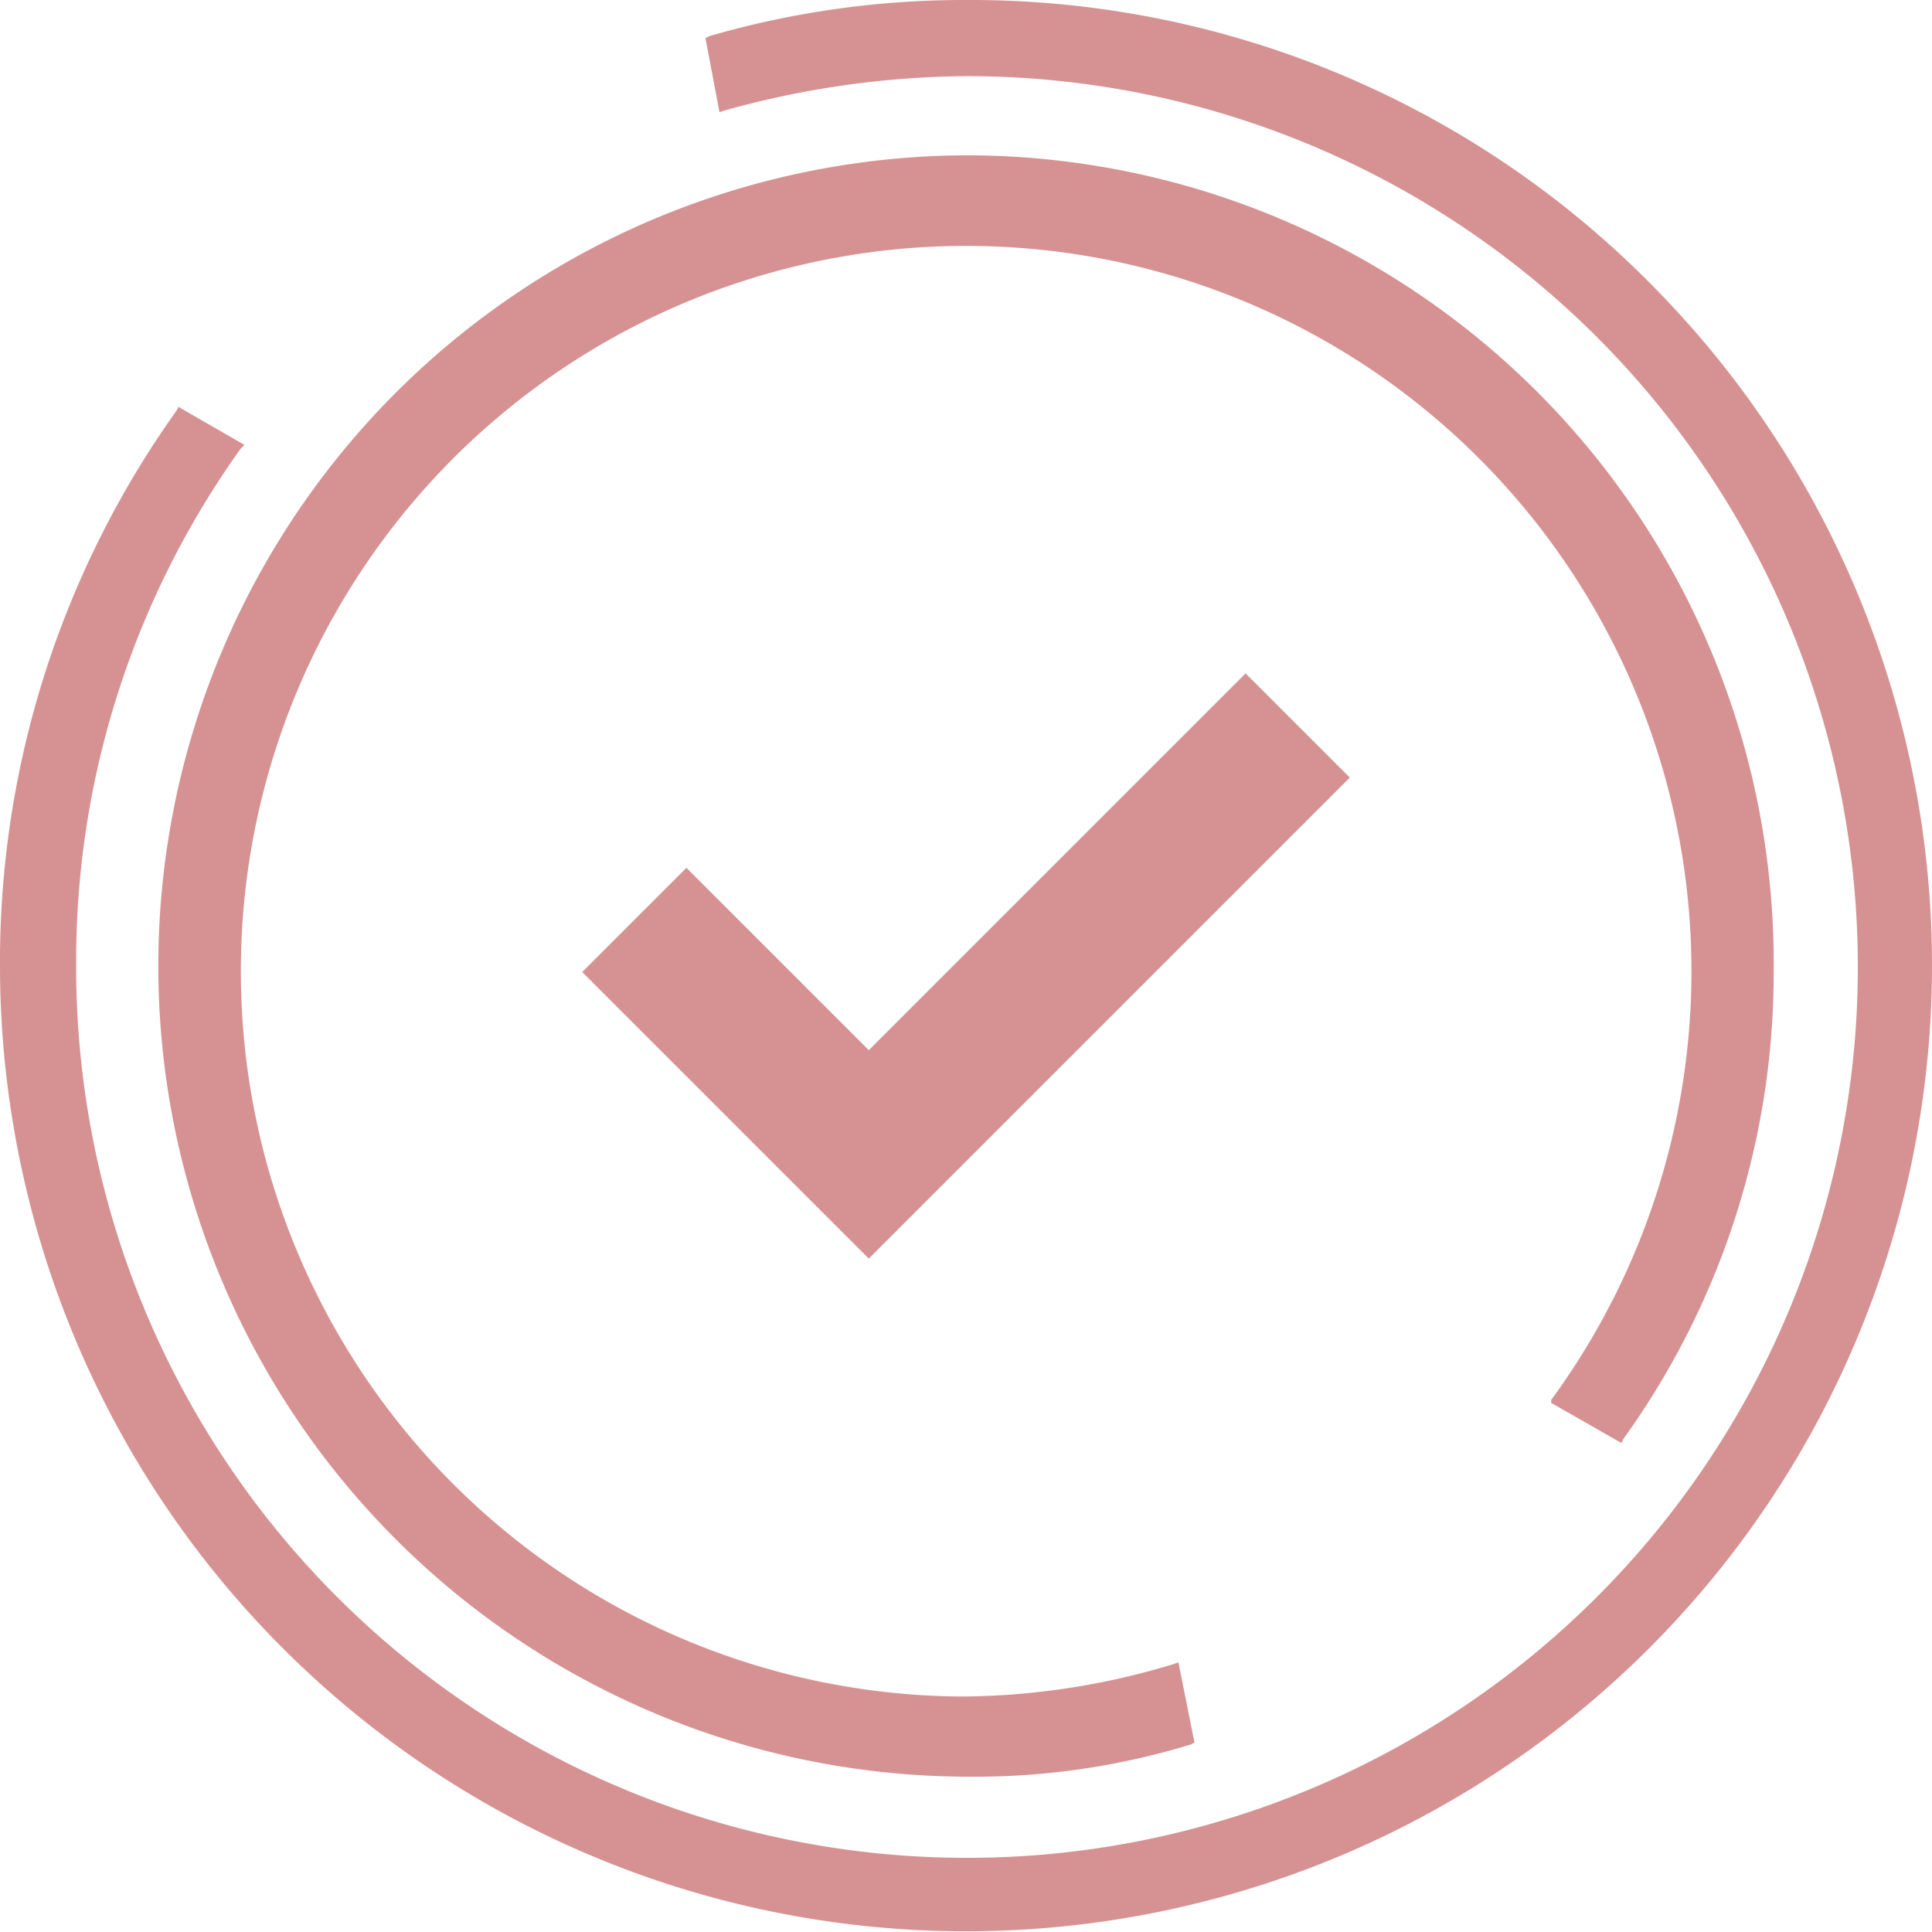
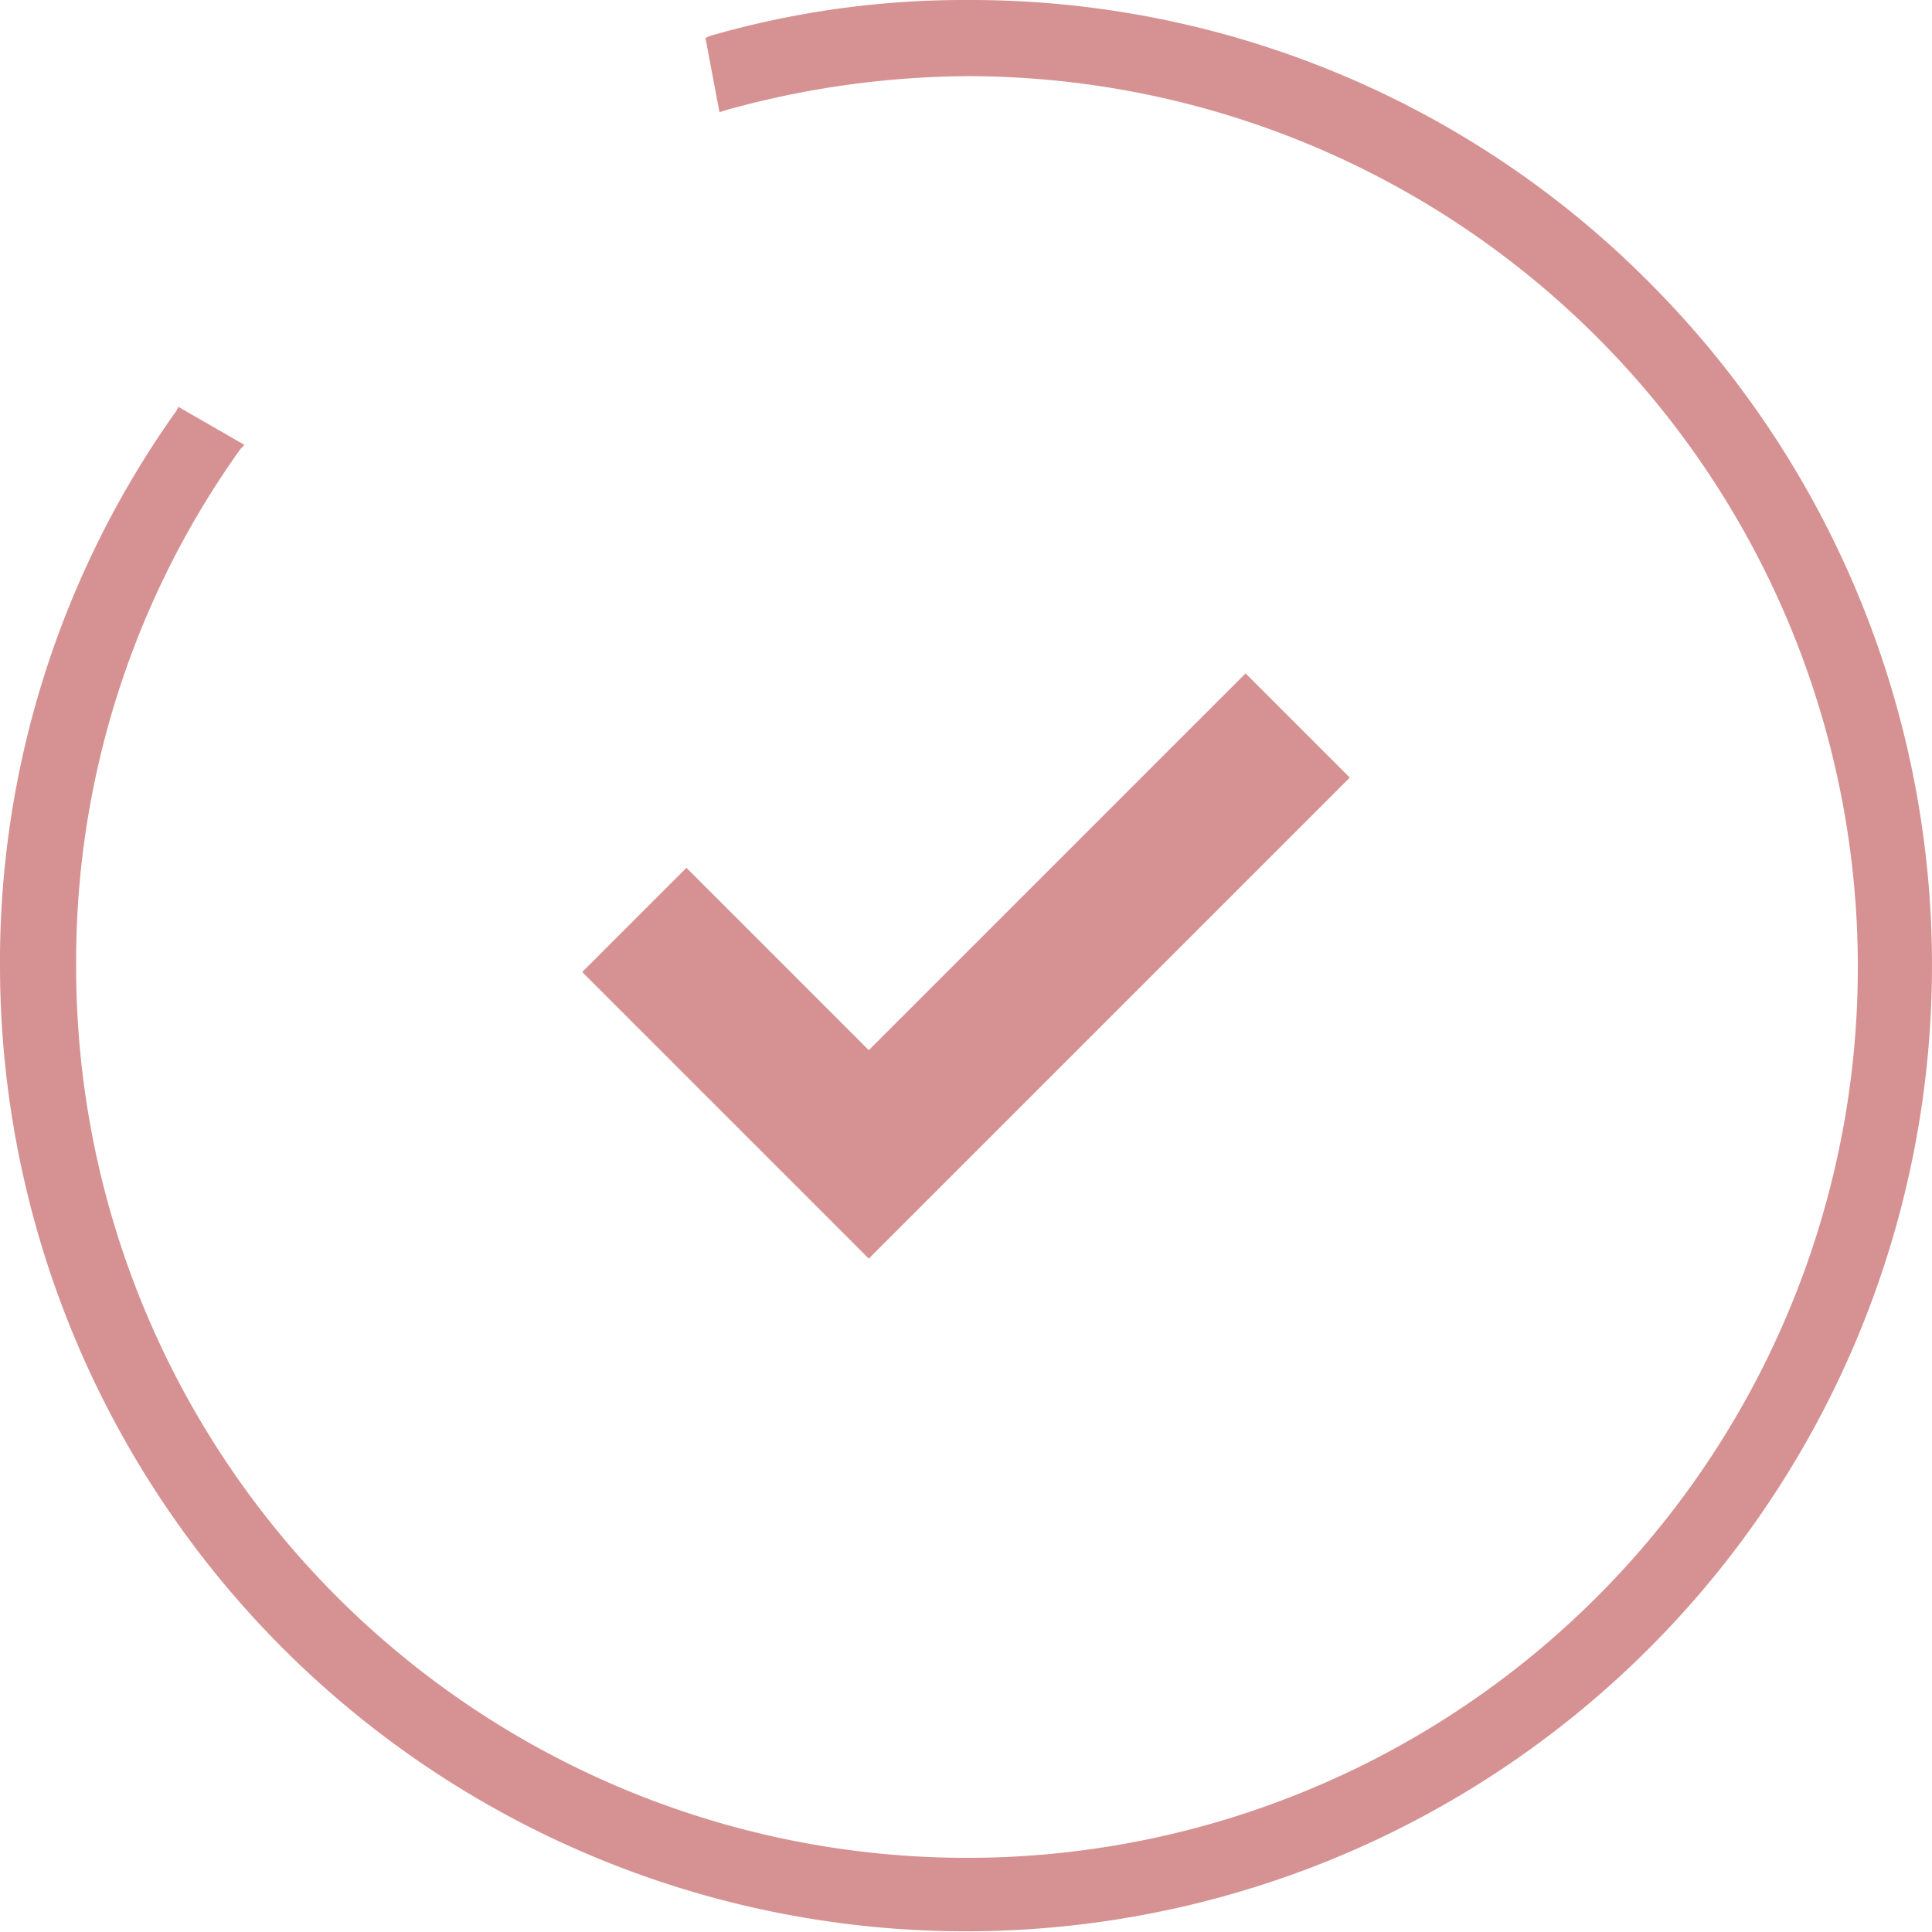
<svg xmlns="http://www.w3.org/2000/svg" viewBox="0 0 96.4 96.4">
  <defs>
    <style>.cls-1{fill:#d69292;}</style>
  </defs>
  <title>quality</title>
  <g id="Layer_2" data-name="Layer 2">
    <g id="Layer_1-2" data-name="Layer 1">
-       <path class="cls-1" d="M77.4,70l3.5,2,.1-.2a39.79,39.79,0,0,0,7.5-23.4A40.29,40.29,0,0,0,48.4,7.75a40.45,40.45,0,0,0-.1,80.9,36.79,36.79,0,0,0,11.1-1.6l.2-.1-.8-4-.3.1a37,37,0,0,1-10.4,1.6,36.19,36.19,0,1,1,29.3-14.8Z" />
      <path class="cls-1" d="M82.4,14.2A47.73,47.73,0,0,0,48.3,0,45.69,45.69,0,0,0,35.4,1.8l-.2.1.7,3.7.3-.1A45.89,45.89,0,0,1,48.3,3.8,44.45,44.45,0,1,1,3.8,48.1,43.91,43.91,0,0,1,12,22.4l.2-.2L8.9,20.3l-.1.2A47.36,47.36,0,0,0,0,48.3,48.2,48.2,0,1,0,82.4,14.2Z" />
      <polygon class="cls-1" points="34.25 43.3 29.05 48.5 43.35 62.8 67.35 38.8 62.15 33.6 43.35 52.4 34.25 43.3" />
    </g>
  </g>
</svg>